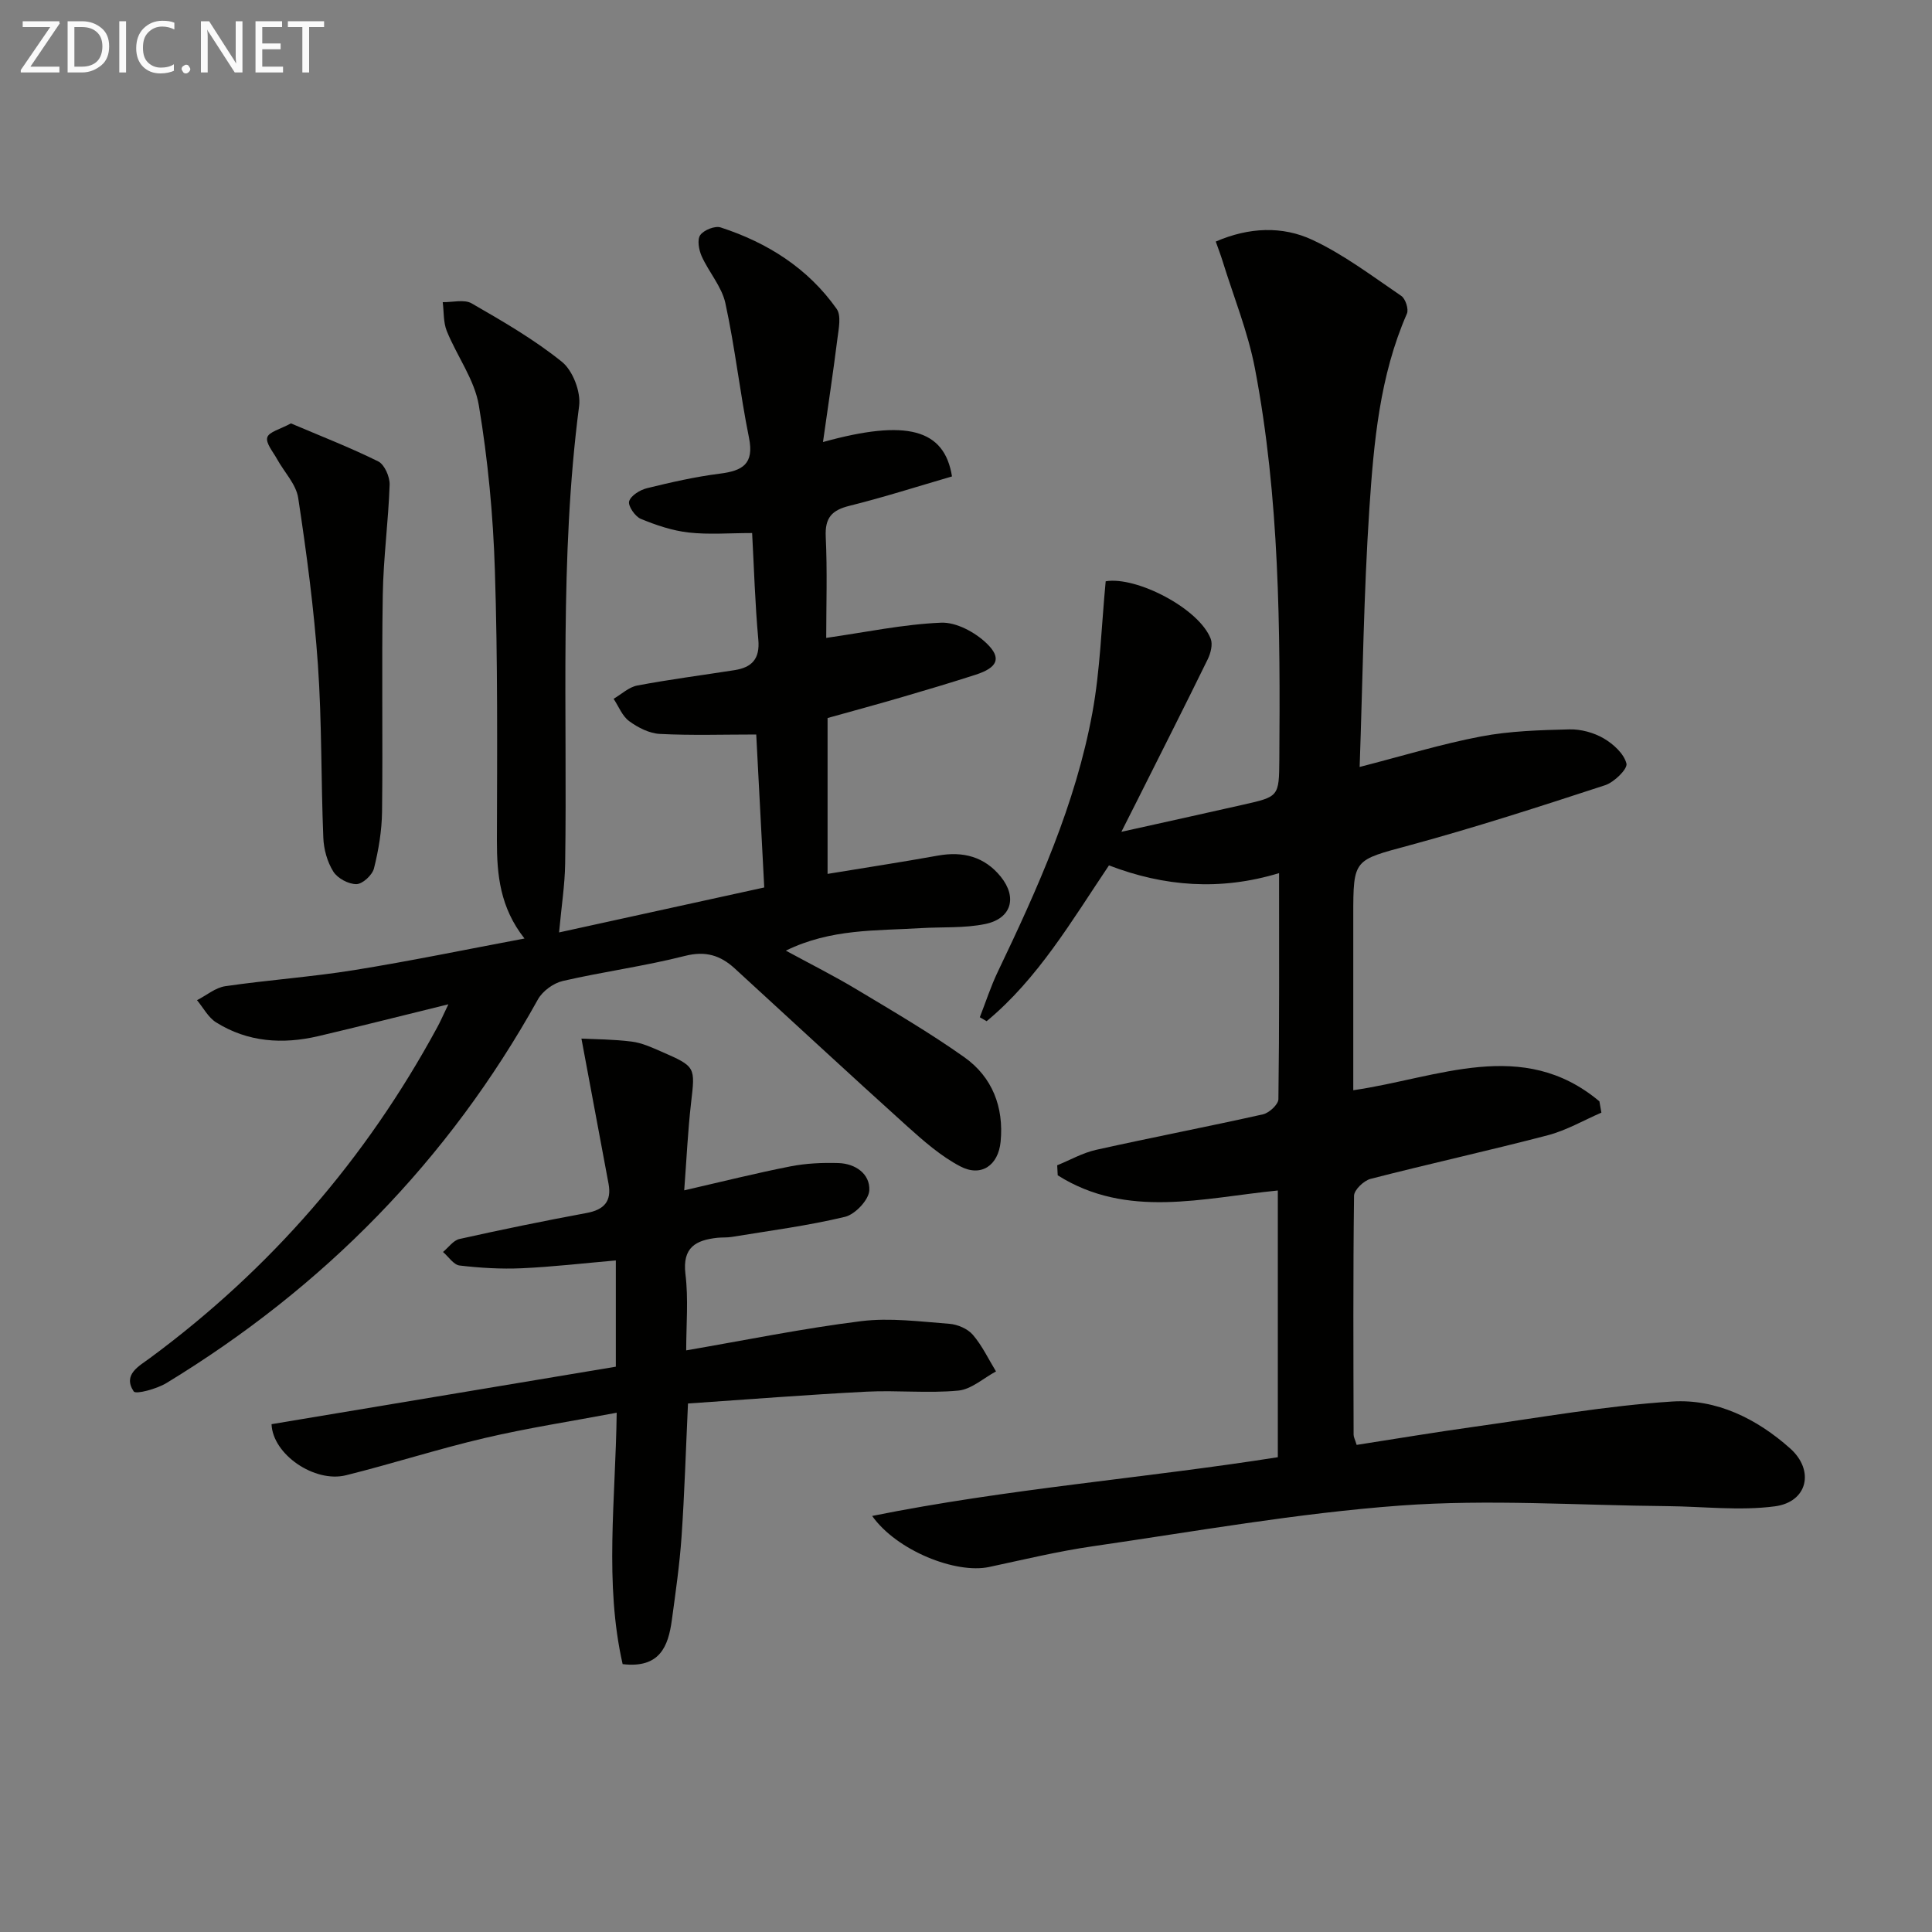
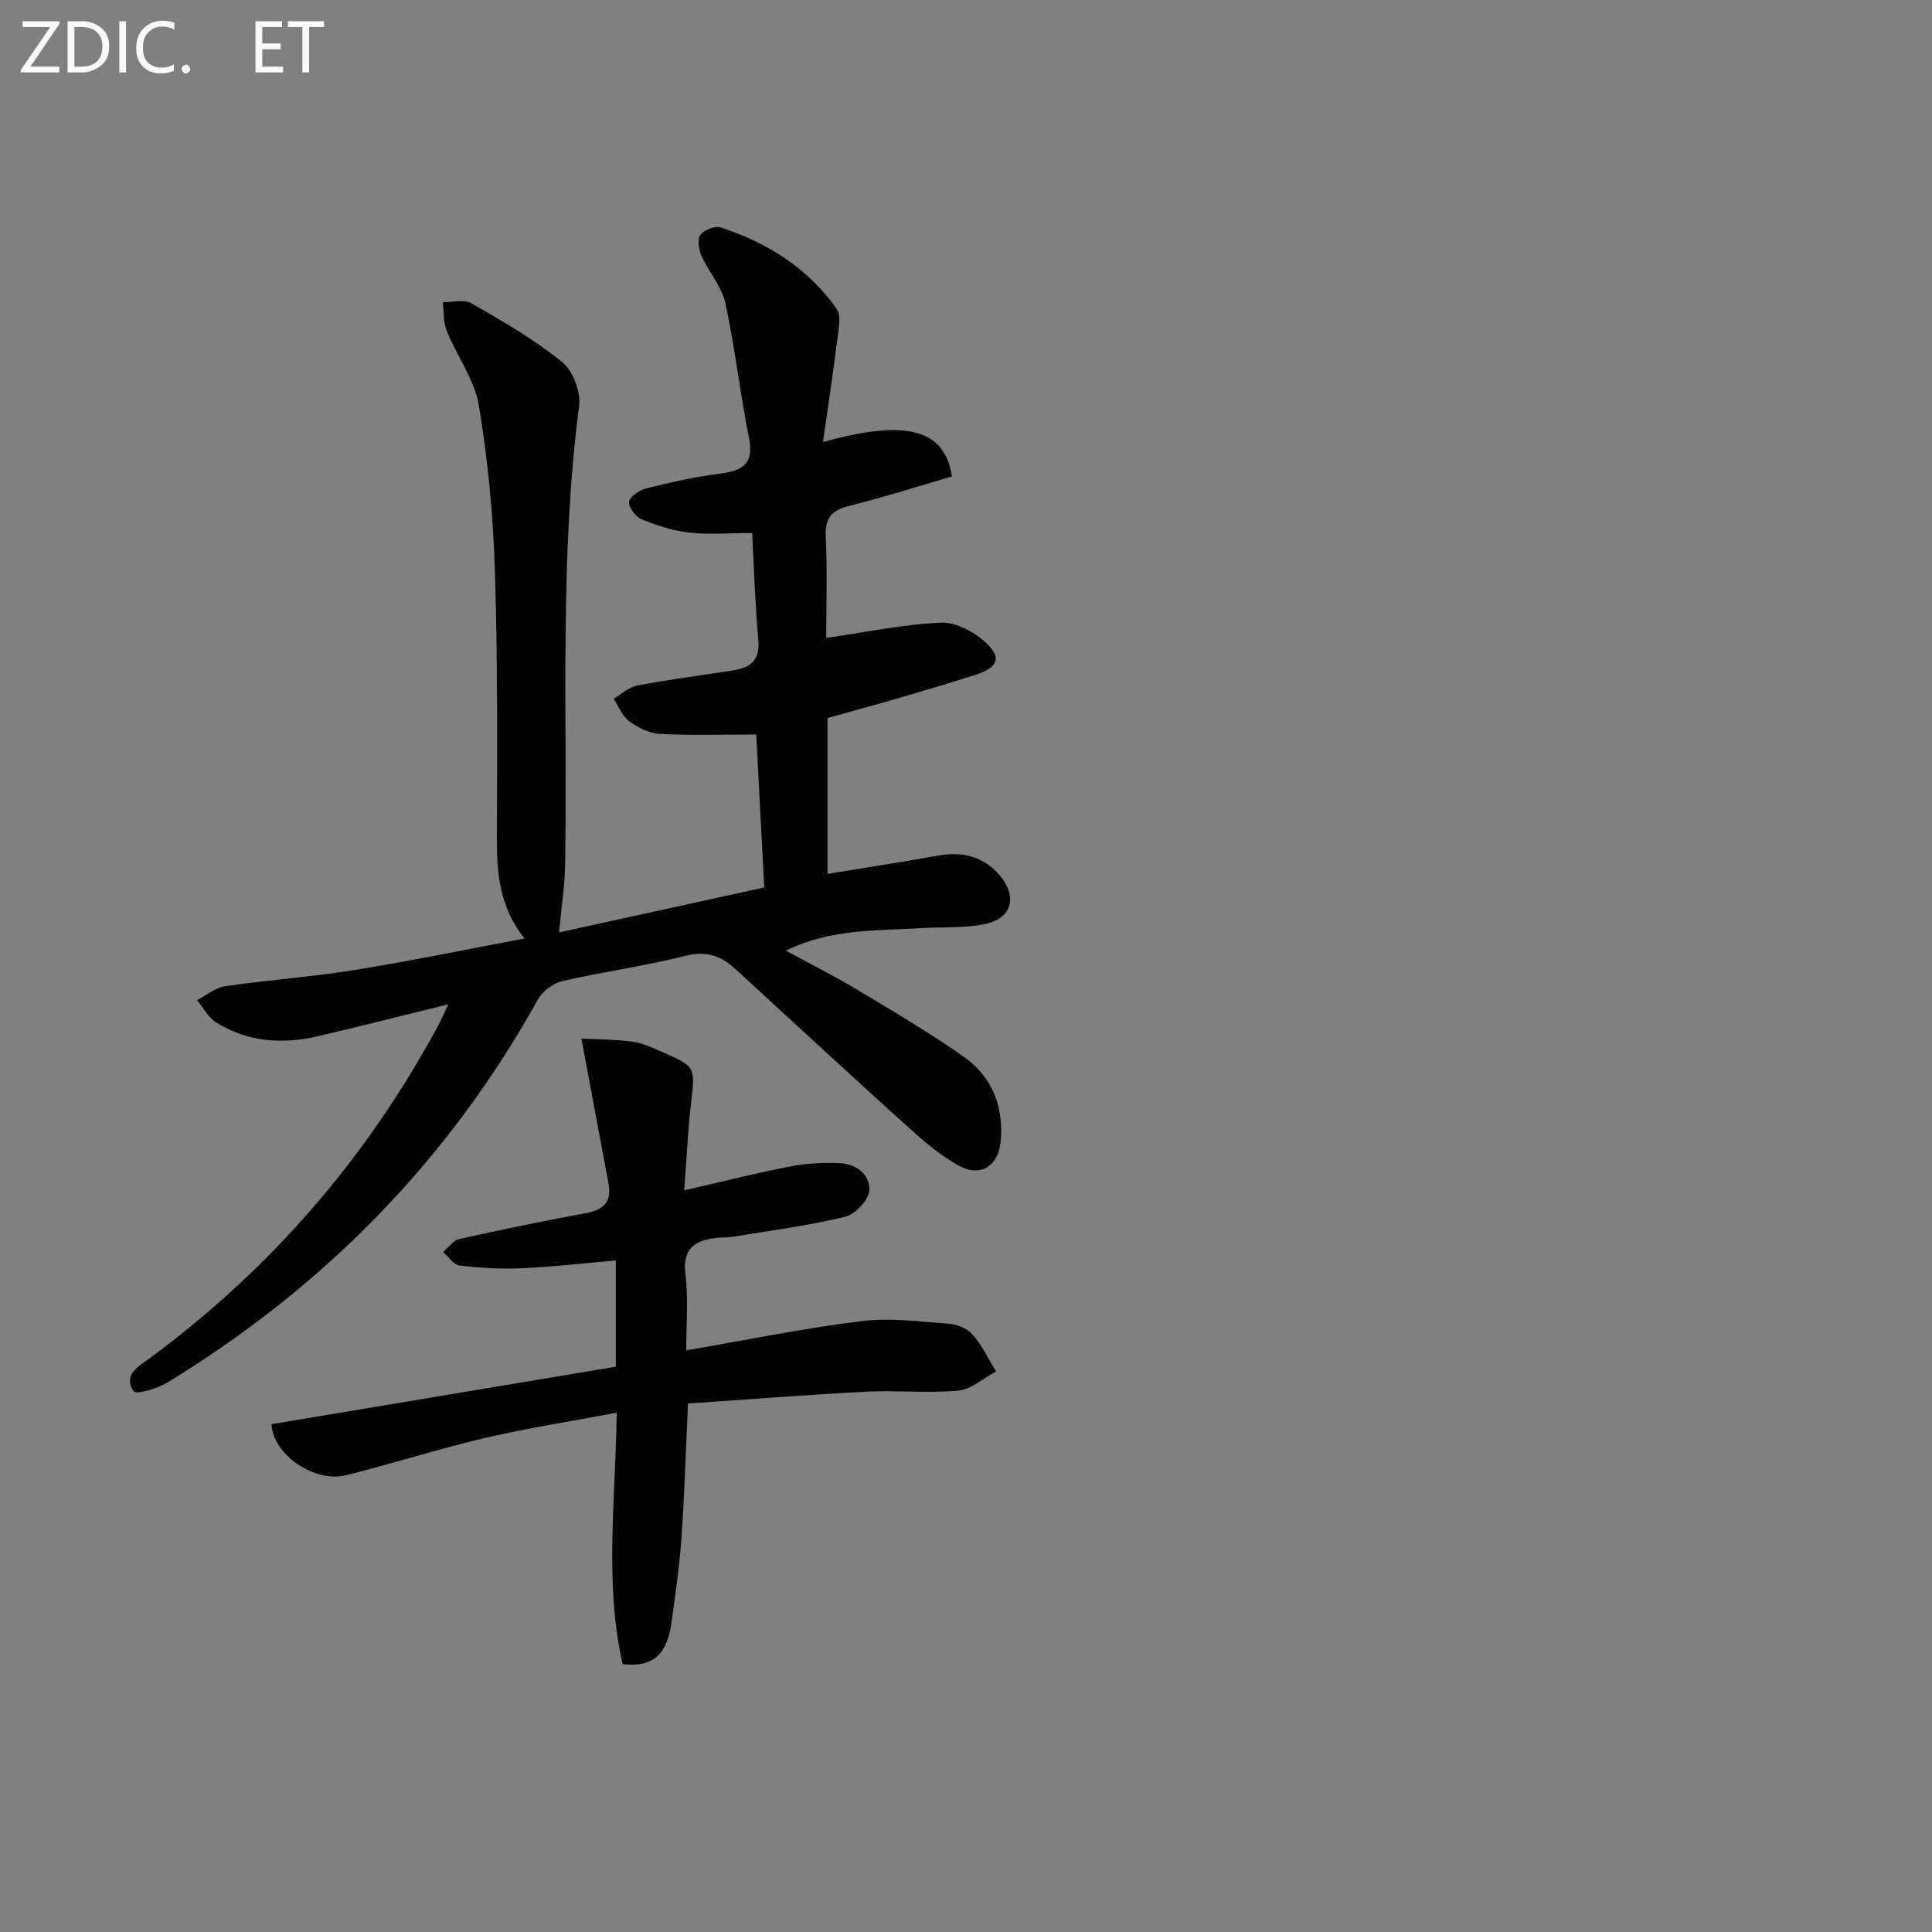
<svg xmlns="http://www.w3.org/2000/svg" enable-background="new 0 0 400 400" viewBox="0 0 400 400">
  <rect x="0" y="0" width="400" height="400" fill="#808080" stroke="none" />
-   <path d="m218.88 241.26c2.68-1.09 5.28-2.58 8.07-3.2 11.49-2.56 23.06-4.78 34.54-7.35 1.28-.29 3.17-2.04 3.19-3.13.21-15.31.14-30.63.14-46.81-12.17 3.7-23.79 2.79-35.22-1.6-7.76 11.54-14.69 23.44-25.33 32.26-.47-.27-.94-.55-1.41-.82 1.23-3.14 2.27-6.38 3.72-9.41 8.26-17.26 16.12-34.72 19.59-53.66 1.62-8.86 1.87-17.98 2.75-27.19 6.32-1.08 19.34 5.61 21.75 11.92.45 1.17-.02 2.98-.62 4.22-4.75 9.7-9.64 19.34-14.48 29-.96 1.92-1.93 3.83-3.4 6.73 9.06-2.02 17.22-3.8 25.36-5.65 7.19-1.63 7.29-1.66 7.34-9.25.2-27.13.06-54.27-5.05-81.04-1.45-7.58-4.43-14.88-6.72-22.3-.38-1.22-.84-2.41-1.39-3.97 6.87-2.97 13.78-3.26 20.02-.34 6.52 3.05 12.4 7.52 18.4 11.6.86.59 1.56 2.75 1.16 3.66-5.65 12.9-6.87 26.71-7.78 40.42-1.17 17.59-1.37 35.24-2.01 53.44 8.91-2.29 16.92-4.75 25.1-6.31 5.99-1.14 12.2-1.32 18.32-1.47 2.37-.06 5.04.66 7.1 1.86 2 1.16 4.21 3.18 4.72 5.22.27 1.11-2.54 3.87-4.42 4.48-13.4 4.38-26.82 8.73-40.42 12.42-11.62 3.15-11.72 2.75-11.72 14.62v36.11c17.52-2.53 35.04-11.04 50.96 2.3.14.78.27 1.56.41 2.34-3.68 1.59-7.22 3.66-11.05 4.67-12.2 3.19-24.52 5.9-36.73 9.04-1.4.36-3.41 2.28-3.43 3.49-.21 16.5-.13 33-.09 49.49 0 .47.27.93.63 2.1 8.1-1.26 16.23-2.62 24.39-3.76 13.62-1.9 27.22-4.34 40.92-5.22 9.15-.59 17.53 3.54 24.45 9.72 5.09 4.54 3.62 11.09-3.18 11.98-7.29.96-14.82.03-22.25-.04-18.44-.16-36.96-1.47-55.29-.12-21.32 1.57-42.49 5.36-63.68 8.43-7.21 1.04-14.33 2.77-21.46 4.29-6.86 1.46-19.1-3.36-24.21-10.57 28.12-5.66 56.12-7.77 83.99-12.16 0-18.46 0-36.72 0-55.22-15.55 1.54-31.2 5.92-45.57-3.14-.05-.69-.08-1.38-.11-2.08z" fill="#010100" />
  <path d="m92.83 207.93c-9.91 2.43-18.39 4.59-26.92 6.59-7.39 1.73-14.61 1.26-21.17-2.85-1.63-1.02-2.65-3.03-3.95-4.59 1.95-1 3.81-2.6 5.86-2.9 8.86-1.29 17.82-1.91 26.66-3.33 11.58-1.86 23.08-4.25 35.28-6.54-5.06-6.41-5.72-13.18-5.71-20.26.05-18.66.18-37.33-.42-55.97-.36-11.41-1.44-22.88-3.32-34.14-.89-5.35-4.54-10.21-6.64-15.41-.73-1.81-.58-3.97-.84-5.97 2.02.04 4.46-.63 5.99.25 6.44 3.71 12.95 7.47 18.7 12.11 2.25 1.82 3.93 6.21 3.55 9.13-4.1 31.51-2.41 63.17-2.89 94.77-.07 4.43-.77 8.85-1.26 14.23 13.87-3.04 27.97-6.13 42.48-9.31-.56-10.77-1.12-21.45-1.66-31.67-6.83 0-13.41.22-19.97-.12-2.17-.11-4.52-1.31-6.33-2.64-1.44-1.05-2.18-3.05-3.23-4.63 1.63-.95 3.15-2.42 4.9-2.75 6.67-1.26 13.41-2.13 20.12-3.18 3.61-.56 5.31-2.33 4.94-6.35-.68-7.42-.89-14.88-1.28-22.04-4.67 0-8.95.36-13.13-.11-3.39-.38-6.76-1.52-9.93-2.83-1.18-.49-2.69-2.71-2.4-3.64.37-1.2 2.27-2.36 3.71-2.71 4.98-1.22 10.02-2.37 15.11-3.01 4.68-.6 7.09-2.01 5.99-7.43-1.87-9.24-2.88-18.66-4.89-27.87-.75-3.43-3.42-6.4-4.91-9.72-.58-1.3-.96-3.43-.29-4.37.75-1.05 3.05-1.97 4.23-1.58 9.69 3.15 18.07 8.45 24.01 16.86.99 1.4.42 4.1.16 6.15-.88 7.01-1.94 13.99-2.99 21.42 17.35-4.81 25.14-2.7 26.71 7.12-7.02 2.04-14.06 4.3-21.22 6.08-3.67.91-5.1 2.47-4.92 6.39.34 7.12.1 14.26.1 20.96 8.17-1.17 15.95-2.82 23.79-3.15 3.14-.13 7.05 1.99 9.44 4.3 3.18 3.07 2.21 5.02-2.31 6.48-5.06 1.63-10.15 3.15-15.25 4.64-5.07 1.48-10.17 2.86-15.39 4.32v32.27c7.84-1.29 15.37-2.44 22.86-3.79 5.19-.93 9.63.22 12.99 4.36 3.47 4.29 2.23 8.67-3.18 9.8-4.33.9-8.91.59-13.38.86-9.21.57-18.6.08-27.93 4.66 5.17 2.81 10 5.23 14.61 8 7.55 4.53 15.18 8.99 22.35 14.07 5.79 4.11 8.19 10.31 7.51 17.46-.47 4.93-4.02 7.41-8.36 5.13-4.03-2.11-7.6-5.26-11.03-8.34-11.97-10.79-23.78-21.76-35.67-32.64-2.94-2.69-6.02-3.68-10.29-2.59-8.33 2.12-16.91 3.26-25.3 5.19-1.94.45-4.19 2.09-5.15 3.82-18.54 33.37-44.39 59.63-76.9 79.42-2 1.22-6.36 2.4-6.79 1.74-2.31-3.51 1.09-5.22 3.41-6.94 24.88-18.38 44.66-41.19 59.4-68.38.62-1.11 1.13-2.3 2.34-4.83z" fill="#010100" />
  <path d="m142.07 279.58c12.38-2.13 24.24-4.56 36.22-6.05 5.98-.74 12.19.09 18.27.55 1.7.13 3.78 1.02 4.86 2.28 1.93 2.24 3.23 5.03 4.79 7.58-2.6 1.39-5.11 3.72-7.82 3.97-6.27.59-12.65-.1-18.97.22-12.26.63-24.5 1.6-36.98 2.45-.45 9.71-.72 18.64-1.33 27.55-.4 5.78-1.23 11.53-2.01 17.28-.74 5.45-2.49 10.04-10.19 9.13-3.8-16.74-1.47-33.97-1.23-52.05-9.45 1.78-18.43 3.16-27.24 5.22-9.68 2.26-19.17 5.33-28.82 7.73-6.48 1.61-15.16-4.3-15.4-10.58 23.63-3.95 47.33-7.9 71.28-11.9 0-7.36 0-14.42 0-22-6.67.58-13.07 1.33-19.49 1.62-4.28.19-8.61-.07-12.86-.57-1.24-.15-2.29-1.83-3.43-2.8 1.13-.93 2.14-2.41 3.41-2.69 8.74-1.95 17.51-3.75 26.31-5.38 3.62-.67 5.23-2.41 4.55-6.07-1.8-9.68-3.61-19.35-5.61-30.04 2.79.14 6.63.14 10.41.62 2.09.26 4.14 1.2 6.11 2.06 7.2 3.14 7.04 3.16 6.17 10.7-.66 5.74-.92 11.53-1.41 18.04 7.92-1.82 14.93-3.58 22.02-4.97 3.23-.63 6.6-.78 9.9-.68 3.53.1 6.58 2.25 6.4 5.66-.11 1.98-2.93 4.96-5.02 5.47-7.71 1.85-15.61 2.87-23.45 4.16-.98.16-2 .08-2.99.18-4.46.49-7.26 1.98-6.61 7.49.64 5.18.16 10.54.16 15.82z" fill="#010100" />
-   <path d="m60.23 87.66c6.09 2.59 12.22 4.97 18.08 7.87 1.3.65 2.41 3.19 2.36 4.82-.26 7.61-1.3 15.19-1.42 22.79-.25 14.96.03 29.94-.15 44.9-.05 3.93-.71 7.92-1.67 11.74-.34 1.38-2.35 3.25-3.63 3.27-1.64.02-3.92-1.2-4.79-2.6-1.25-1.99-1.98-4.61-2.07-7-.49-11.94-.29-23.93-1.12-35.84-.81-11.55-2.34-23.06-4.08-34.51-.43-2.85-2.91-5.37-4.39-8.07-.81-1.48-2.38-3.3-2.01-4.48.35-1.15 2.71-1.69 4.89-2.89z" fill="#010100" />
  <g fill="#fafafa">
    <path d="m12.4 4.8-6.1 9h6v1.2h-8v-.5l6.1-8.9h-5.7v-1.2h7.6v.4z" />
    <path d="m14 15v-10.6h3c1.6 0 2.9.5 4 1.4s1.6 2.2 1.6 3.8-.5 3-1.6 3.9-2.4 1.5-4 1.5zm1.4-9.4v8.2h1.6c1.3 0 2.4-.4 3.1-1.1s1.1-1.8 1.1-3.1-.4-2.3-1.2-3-1.8-1-3.1-1z" />
    <path d="m26.1 4.4v10.6h-1.4v-10.6z" />
    <path d="m36.1 14.6c-.8.4-1.8.6-2.9.6-1.5 0-2.7-.5-3.6-1.4s-1.4-2.2-1.4-3.8c0-1.7.5-3.1 1.5-4.1s2.3-1.6 3.9-1.6c1 0 1.8.1 2.5.4v1.4c-.8-.4-1.6-.6-2.5-.6-1.2 0-2.1.4-2.9 1.2s-1.1 1.8-1.1 3.2c0 1.3.3 2.3 1 3s1.6 1.1 2.7 1.1c1 0 2-.2 2.7-.7v1.3z" />
    <path d="m37.6 14.3c0-.2.1-.5.3-.6s.4-.3.6-.3c.3 0 .5.1.6.3s.3.4.3.6-.1.4-.3.6-.4.3-.6.3c-.3 0-.5-.1-.6-.3s-.3-.4-.3-.6z" />
-     <path d="m50.2 15h-1.6l-5.3-8.2c-.2-.2-.3-.5-.4-.7 0 .2.1.7.1 1.5v7.4h-1.4v-10.6h1.7l5.2 8.1c.2.4.4.6.4.7 0-.3-.1-.8-.1-1.5v-7.3h1.4z" />
    <path d="m58.6 15h-5.7v-10.6h5.5v1.2h-4.1v3.4h3.8v1.2h-3.8v3.6h4.3z" />
    <path d="m67.1 5.6h-3.1v9.4h-1.4v-9.4h-3v-1.2h7.5z" />
  </g>
</svg>